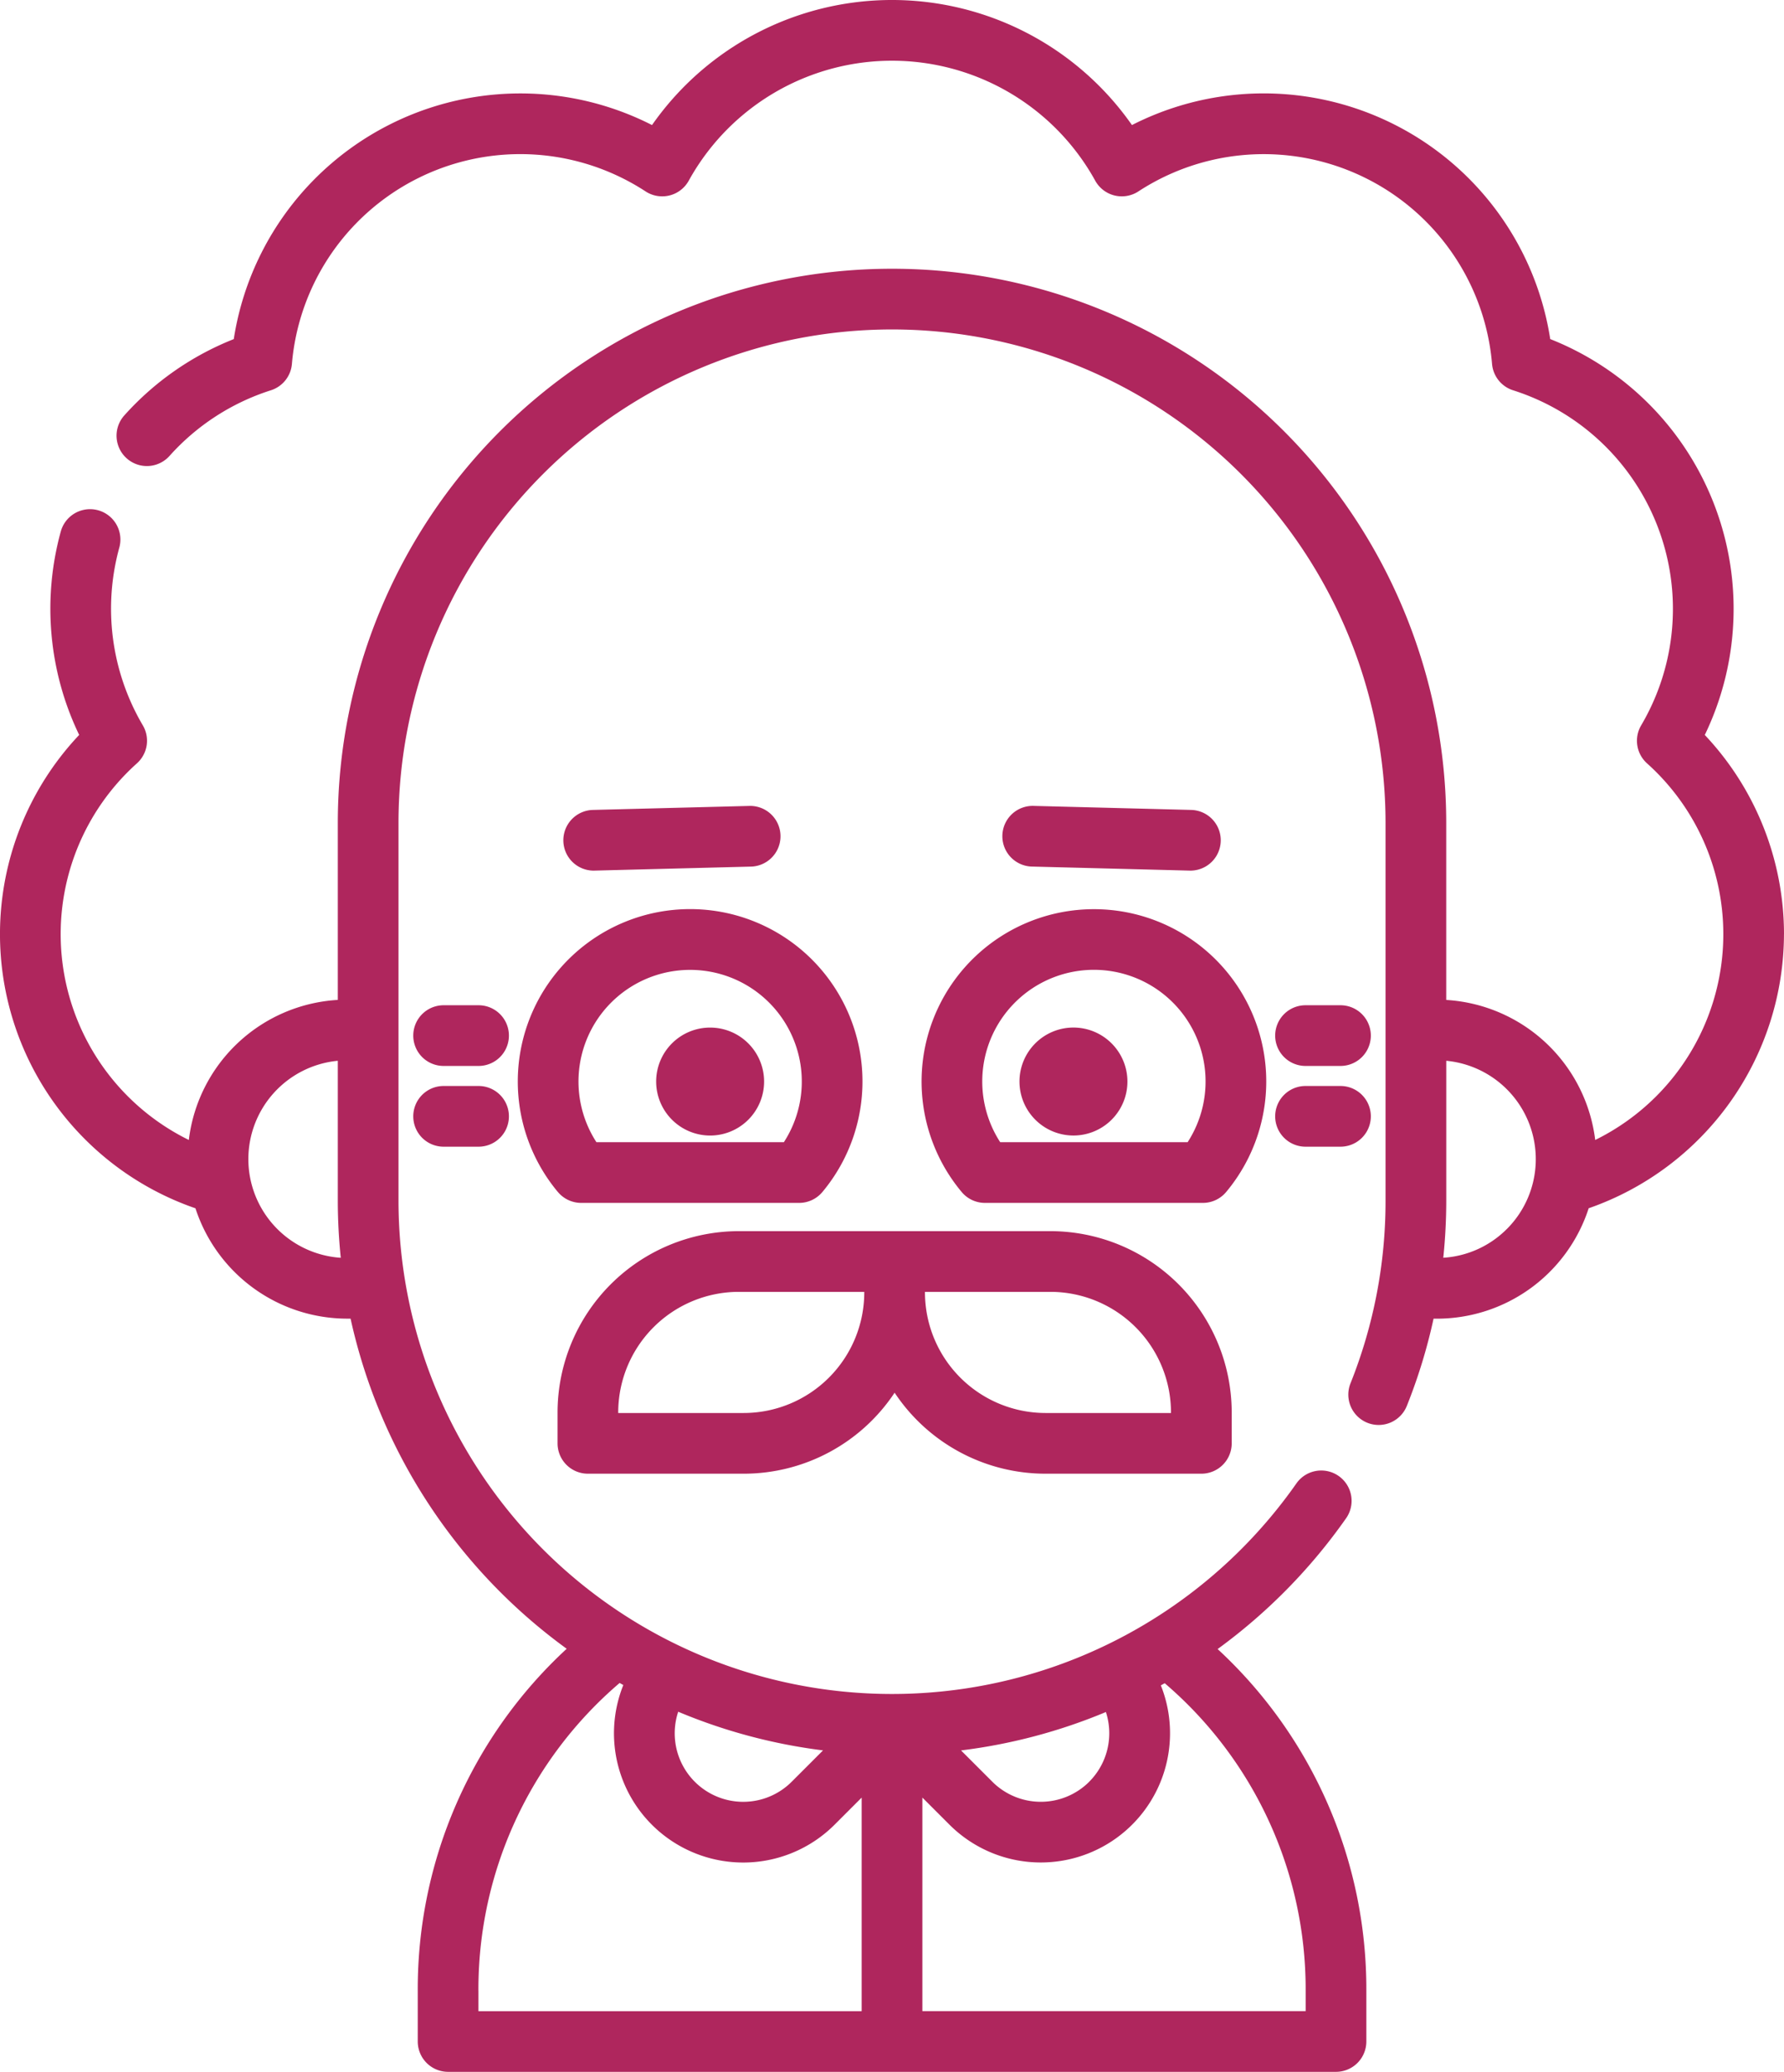
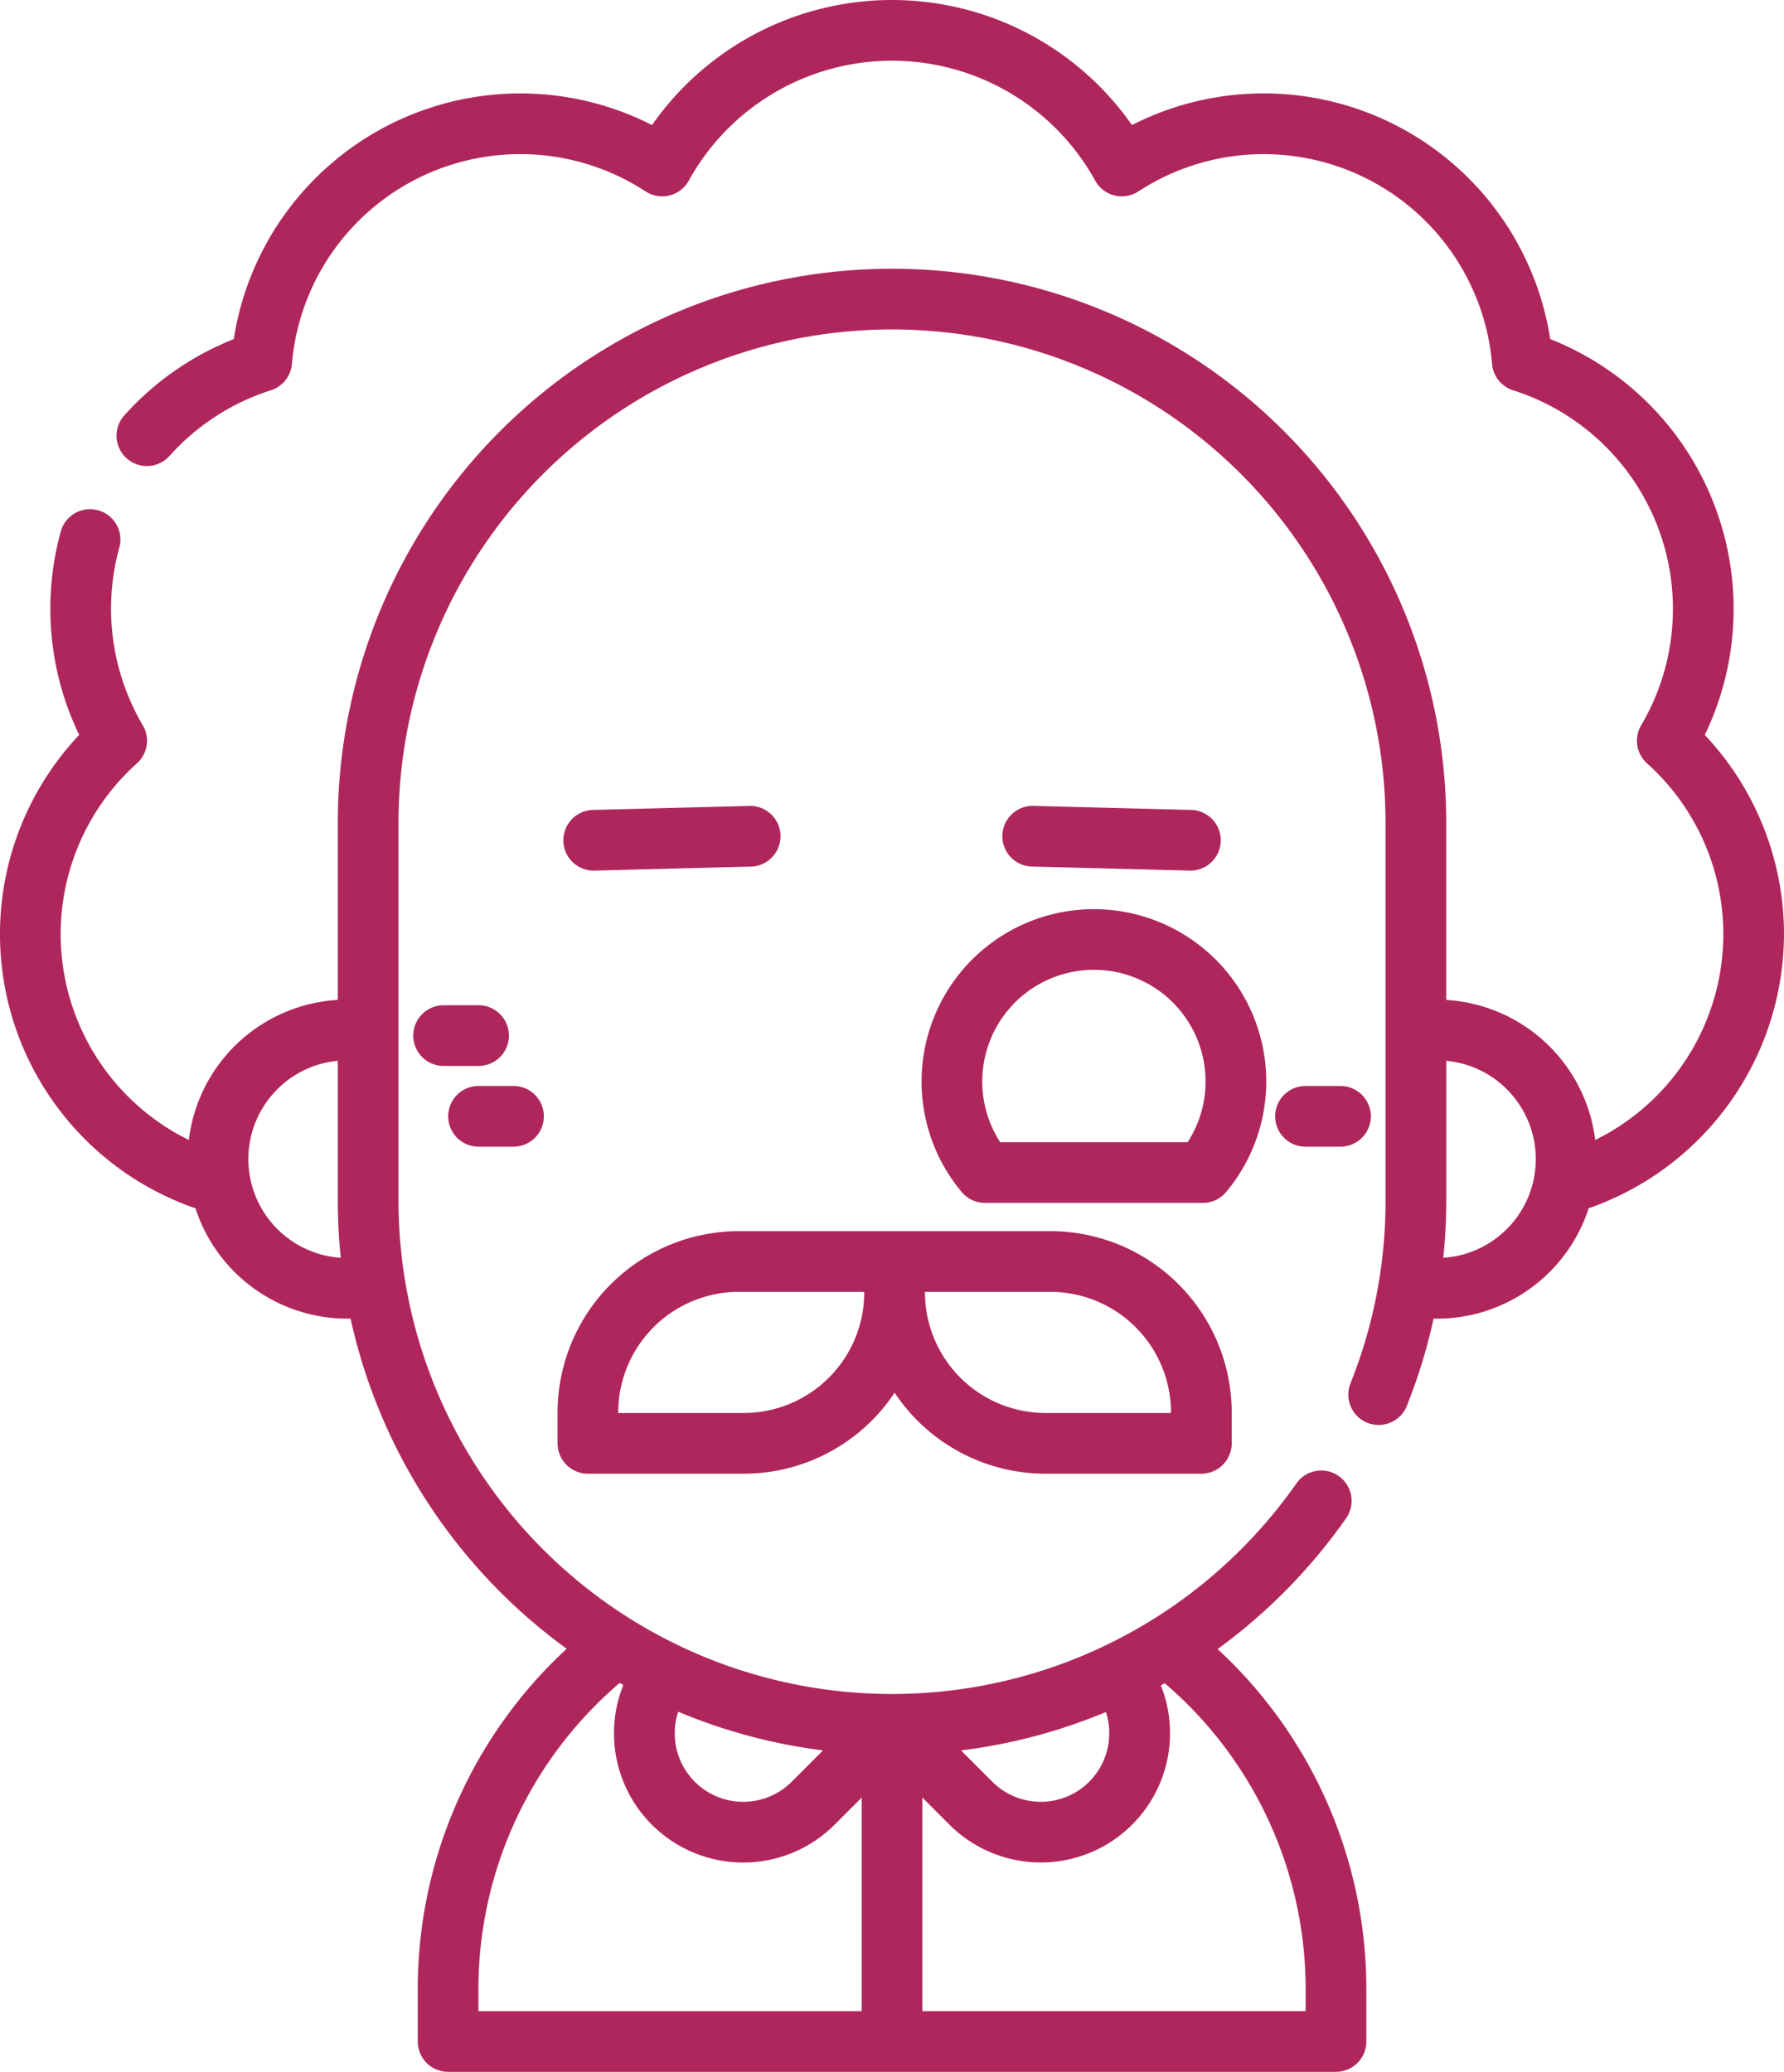
<svg xmlns="http://www.w3.org/2000/svg" viewBox="0 0 55.204 64.098">
  <defs>
    <style>.a{fill:#af265d;}</style>
  </defs>
  <path class="a" d="M55.204,28.899a8.99,8.99,0,0,0-2.451-6.161A8.976,8.976,0,0,0,47.97,10.49,8.972,8.972,0,0,0,35.027,3.869a9.06,9.06,0,0,0-14.851,0A8.973,8.973,0,0,0,7.234,10.491a8.989,8.989,0,0,0-3.388,2.362A.939.939,0,0,0,5.245,14.106a7.1,7.1,0,0,1,3.136-2.031.939.939,0,0,0,.652-.816,7.092,7.092,0,0,1,10.944-5.337.939.939,0,0,0,1.335-.331,7.184,7.184,0,0,1,12.579 0.0.939.939,0,0,0,1.335.331,7.093,7.093,0,0,1,10.944,5.337.939.939,0,0,0,.652.816,7.097,7.097,0,0,1,3.962,10.366.939.939,0,0,0,.182,1.176,7.095,7.095,0,0,1-1.604,11.651,4.943,4.943,0,0,0-4.61-4.332V25.464a17.149,17.149,0,0,0-34.299,0v5.471a4.932,4.932,0,0,0-4.61,4.333,7.096,7.096,0,0,1-1.606-11.652.939.939,0,0,0,.182-1.176,7.116,7.116,0,0,1-.727-5.499.939.939,0,1,0-1.811-.498,8.998,8.998,0,0,0,.569,6.294,8.973,8.973,0,0,0,3.598,14.645,4.944,4.944,0,0,0,4.695,3.414h.105a17.186,17.186,0,0,0,6.688,10.213A14.317,14.317,0,0,0,12.927,61.579v1.58a.939.939,0,0,0,.939.939H41.341a.939.939,0,0,0,.939-.939V61.579a14.314,14.314,0,0,0-4.602-10.561,17.283,17.283,0,0,0,3.983-4.057.939.939,0,0,0-1.539-1.076,15.348,15.348,0,0,1-1.72,2.05A15.272,15.272,0,0,1,12.331,37.137V25.464a15.271,15.271,0,0,1,30.543,0V37.137a15.168,15.168,0,0,1-1.079,5.647.939.939,0,1,0,1.744.696,16.97,16.97,0,0,0,.821-2.683h.102a4.938,4.938,0,0,0,4.698-3.416,9.001,9.001,0,0,0,6.043-8.482Zm-40.4,32.68a12.457,12.457,0,0,1,4.37-9.512c.038.022.076.043.114.064a3.999,3.999,0,0,0,6.538,4.32l.837-.837v6.607H14.805v-.641Zm18.902-6.457a2.121,2.121,0,0,1-3,0l-.968-.968a17.01,17.01,0,0,0,4.483-1.188,2.123,2.123,0,0,1-.516,2.156Zm-12.72-2.165a17.009,17.009,0,0,0,4.482,1.196l-.97.97a2.12,2.12,0,0,1-3.512-2.165Zm19.416,8.622v.641H28.542V55.613l.837.837a3.999,3.999,0,0,0,6.542-4.309c.04-.022.08-.044.12-.066a12.454,12.454,0,0,1,4.361,9.504ZM7.685,35.861A3.058,3.058,0,0,1,10.453,32.818v4.319a17.267,17.267,0,0,0,.092,1.776A3.062,3.062,0,0,1,7.685,35.861Zm38.942,2.162a3.041,3.041,0,0,1-1.966.889,17.39,17.39,0,0,0,.092-1.776V32.818a3.057,3.057,0,0,1,1.875,5.205Z" />
  <path class="a" d="M31.999,24.933a.939.939,0,1,0-.048,1.877l4.877.125.024 0a.939.939,0,0,0,.024-1.877Z" />
  <path class="a" d="M18.331,25.058a.939.939,0,0,0,.024,1.877l.024-0,4.877-.125a.939.939,0,0,0-.048-1.877Z" />
-   <path class="a" d="M21.974,35.131a1.67,1.67,0,1,0-1.67-1.67A1.672,1.672,0,0,0,21.974,35.131Z" />
-   <path class="a" d="M33.216,31.79a1.67,1.67,0,1,0,1.671,1.671A1.672,1.672,0,0,0,33.216,31.79Z" />
  <path class="a" d="M33.851,28.128a5.331,5.331,0,0,0-4.093,8.75.939.939,0,0,0,.72.337h6.744a.939.939,0,0,0,.72-.337,5.331,5.331,0,0,0-4.092-8.75Zm2.899,7.209H30.95a3.455,3.455,0,1,1,5.8,0Z" />
-   <path class="a" d="M17.264,36.878a.939.939,0,0,0,.72.337h6.744a.939.939,0,0,0,.72-.337,5.333,5.333,0,1,0-8.185,0Zm4.093-6.872a3.454,3.454,0,0,1,2.899,5.331H18.456a3.453,3.453,0,0,1,2.9-5.331Z" />
  <path class="a" d="M18.191,45.593h4.823a5.606,5.606,0,0,0,4.669-2.506,5.607,5.607,0,0,0,4.669,2.506h4.823a.939.939,0,0,0,.939-.939v-.957a5.615,5.615,0,0,0-5.608-5.608h-9.645a5.615,5.615,0,0,0-5.608,5.608v.957A.939.939,0,0,0,18.191,45.593Zm14.314-5.626a3.735,3.735,0,0,1,3.73,3.73v.018H32.352a3.735,3.735,0,0,1-3.73-3.73v-.018h.439ZM19.13,43.697a3.735,3.735,0,0,1,3.73-3.73h3.884v.018a3.735,3.735,0,0,1-3.73,3.73H19.13Z" />
-   <path class="a" d="M40.398,32.978H41.48a.939.939,0,0,0,0-1.878H40.398a.939.939,0,1,0,0,1.878Z" />
  <path class="a" d="M40.398,35.476H41.48a.939.939,0,0,0,0-1.878H40.398a.939.939,0,1,0,0,1.878Z" />
  <path class="a" d="M14.808,31.1H13.727a.939.939,0,1,0,0,1.878h1.082a.939.939,0,0,0,0-1.878Z" />
-   <path class="a" d="M14.808,33.598H13.727a.939.939,0,1,0,0,1.878h1.082a.939.939,0,0,0,0-1.878Z" />
+   <path class="a" d="M14.808,33.598a.939.939,0,1,0,0,1.878h1.082a.939.939,0,0,0,0-1.878Z" />
</svg>